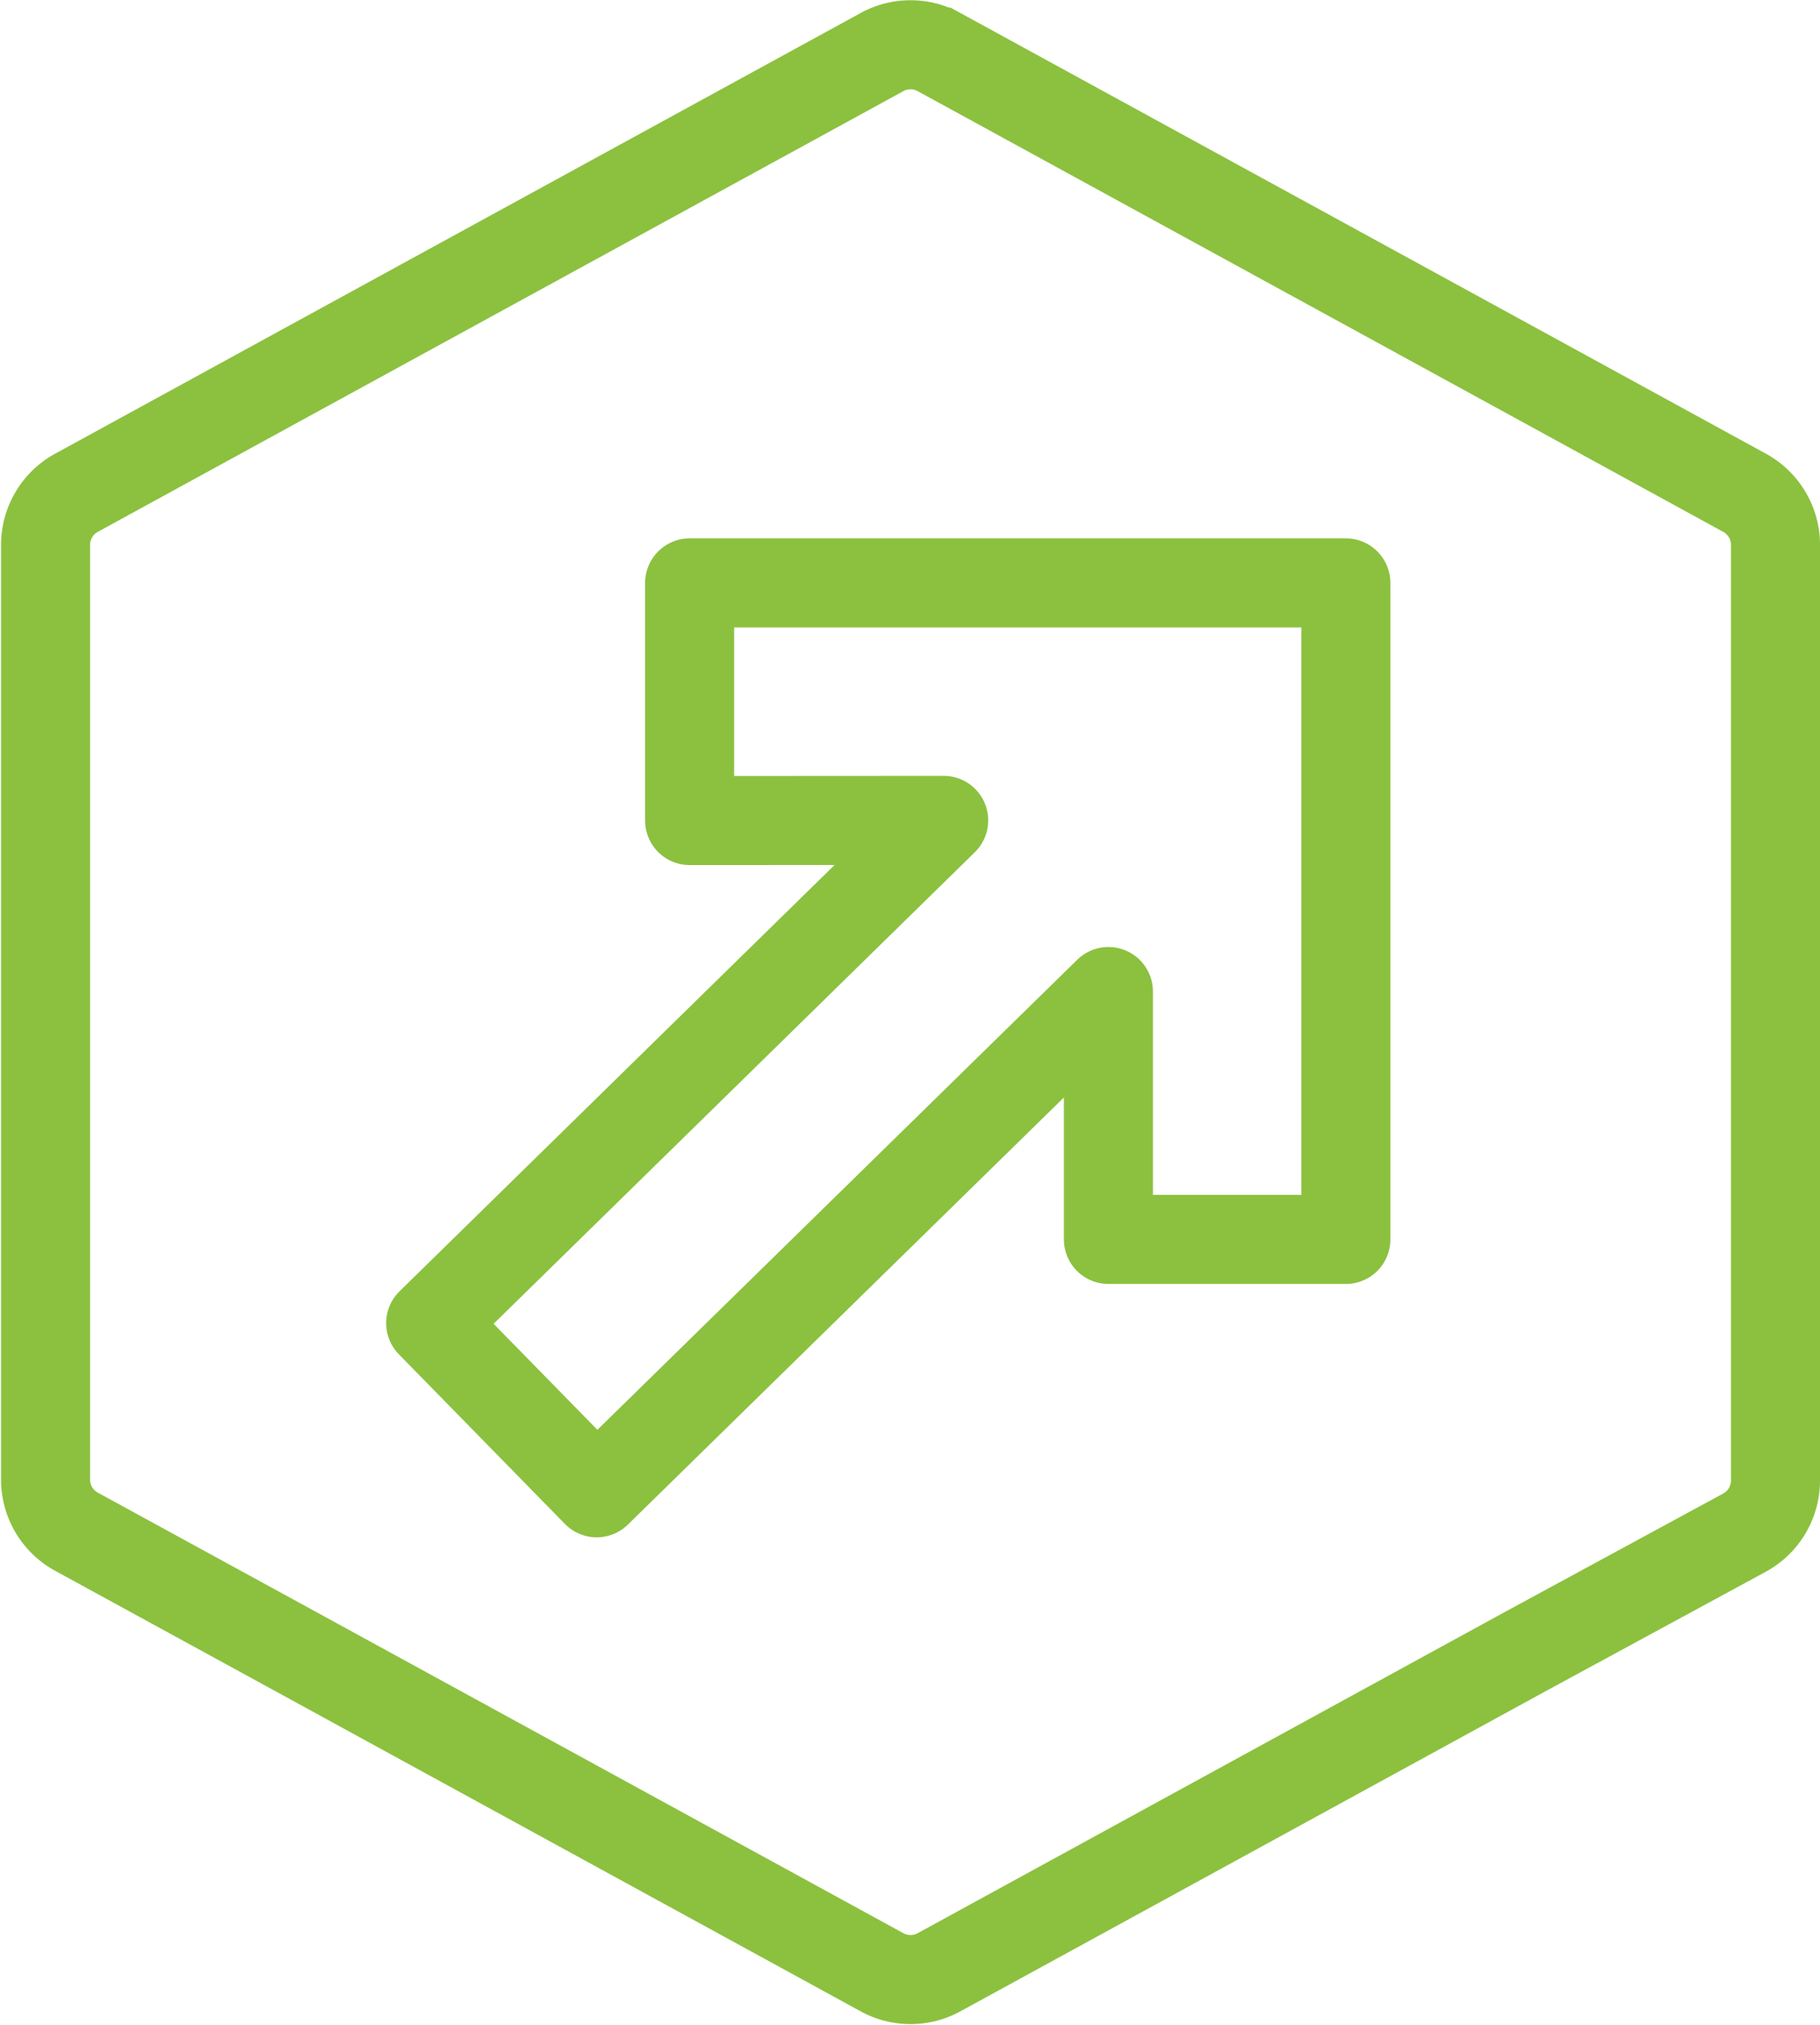
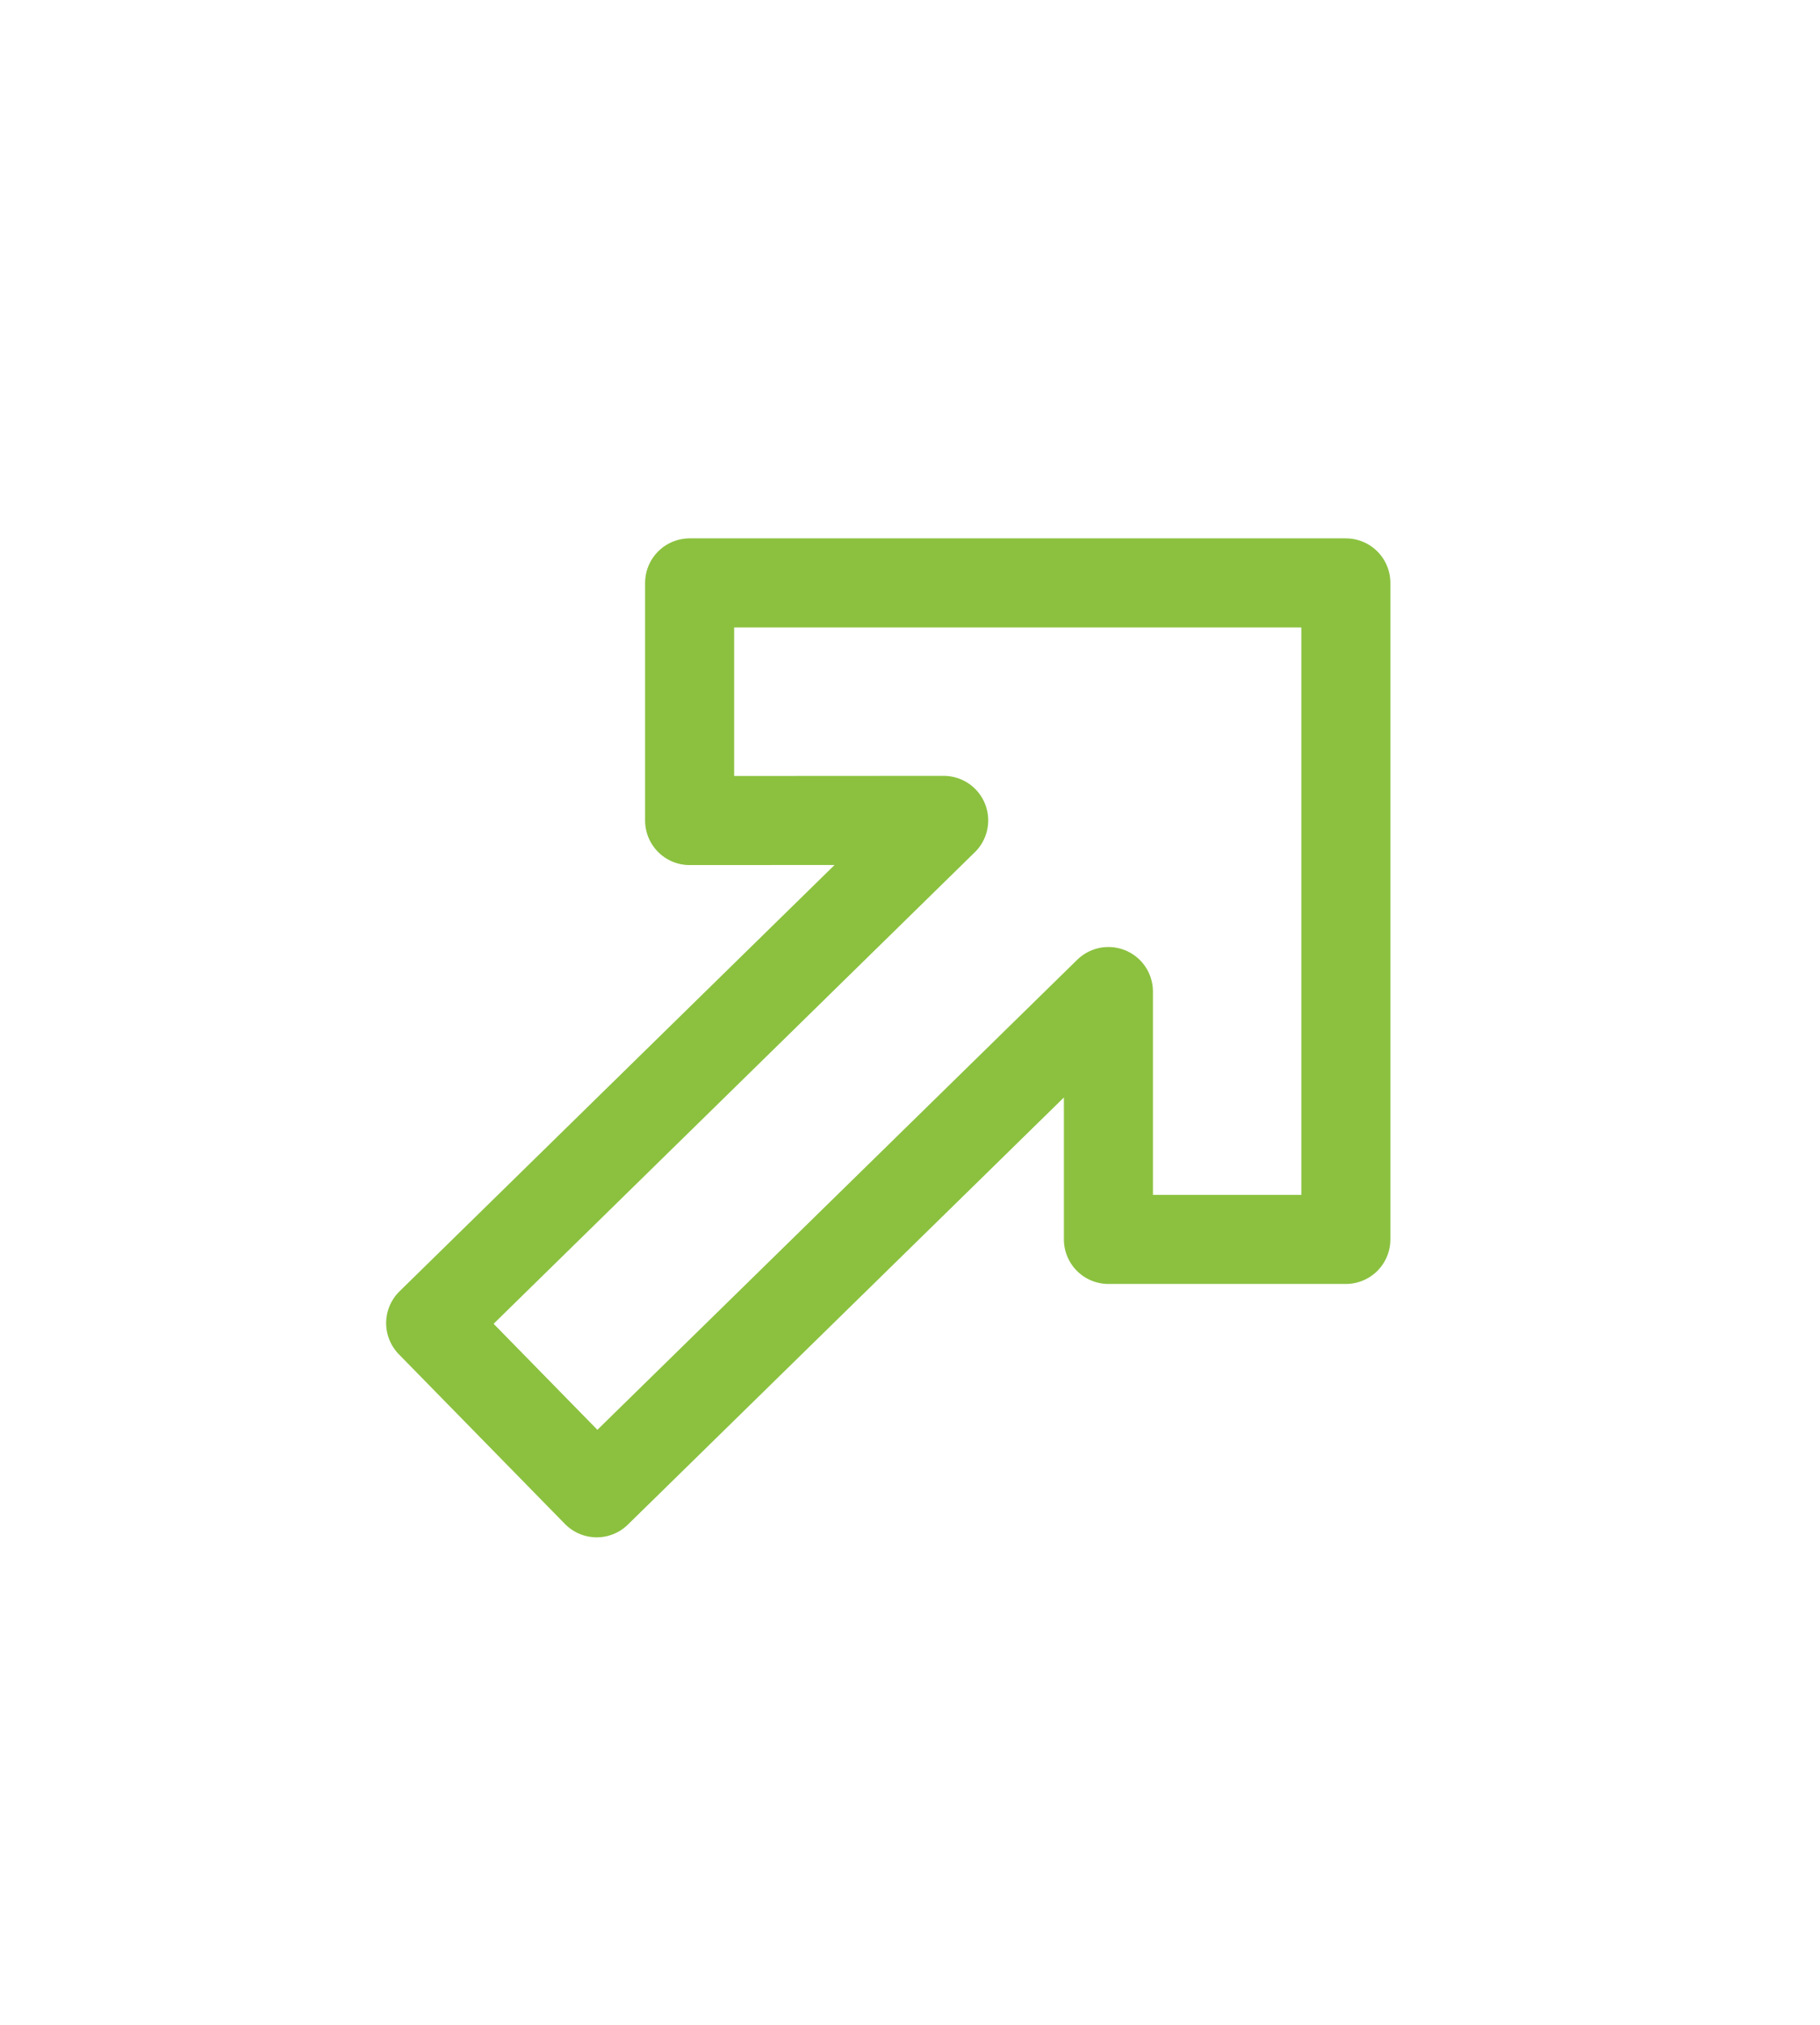
<svg xmlns="http://www.w3.org/2000/svg" id="Layer_9" data-name="Layer 9" viewBox="0 0 122.64 136.44">
  <defs>
    <style>.cls-1,.cls-2{fill:none;stroke:#8bc13f;stroke-width:6px;}.cls-1{stroke-linecap:round;stroke-linejoin:round;}.cls-2{stroke-miterlimit:10;}</style>
  </defs>
  <polygon class="cls-1" points="46.47 39.27 46.47 55.28 63.59 55.27 29.02 89.14 40.21 100.57 74.69 66.8 74.69 83.5 90.69 83.5 90.69 39.27 46.47 39.27" />
-   <path class="cls-2" d="M633,192.55l-14.86-8.13h0l-39.42-21.56a4,4,0,0,0-3.85,0l-39.42,21.56h0l-14.86,8.13a4,4,0,0,0-2.08,3.52h0v.28h0v62.4h0v.27h0a4,4,0,0,0,2.08,3.52l14.86,8.12,0,0,39.42,21.56a4,4,0,0,0,3.85,0l39.42-21.56,0,0L633,262.6a4,4,0,0,0,2.08-3.52h0v-.27h0v-62.4h0v-.28h0A4,4,0,0,0,633,192.55Z" transform="translate(-515.44 -159.35)" />
</svg>